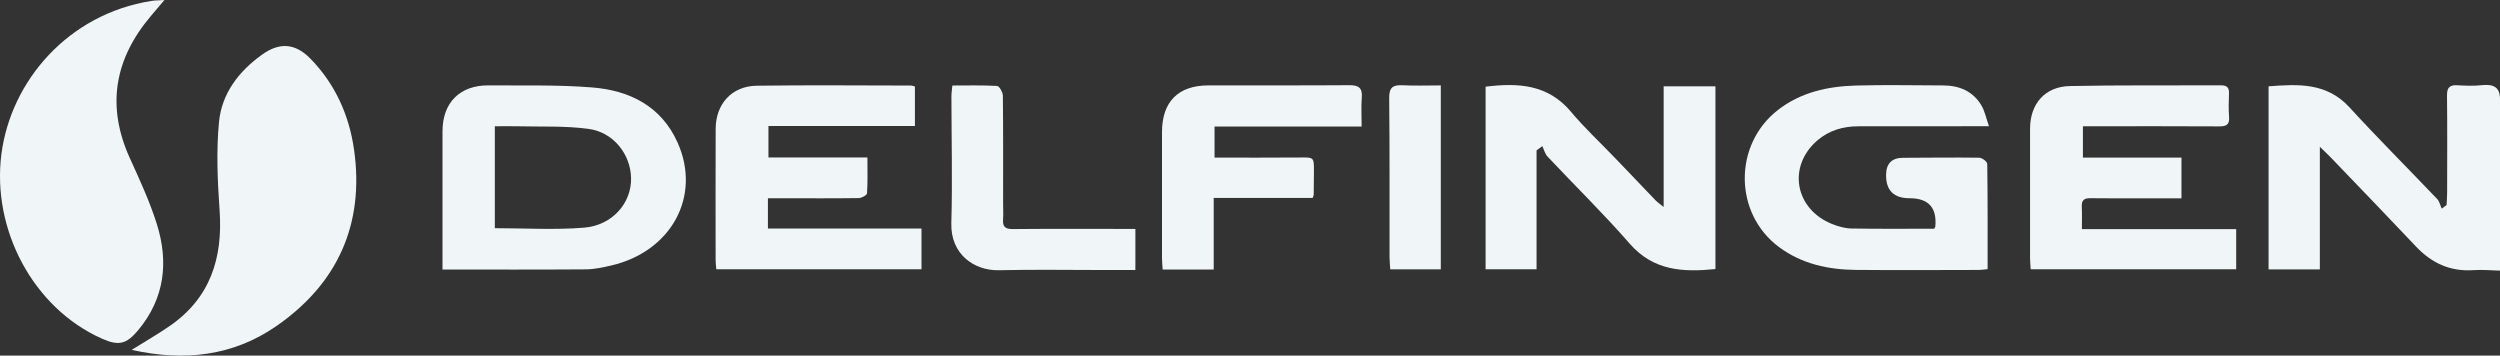
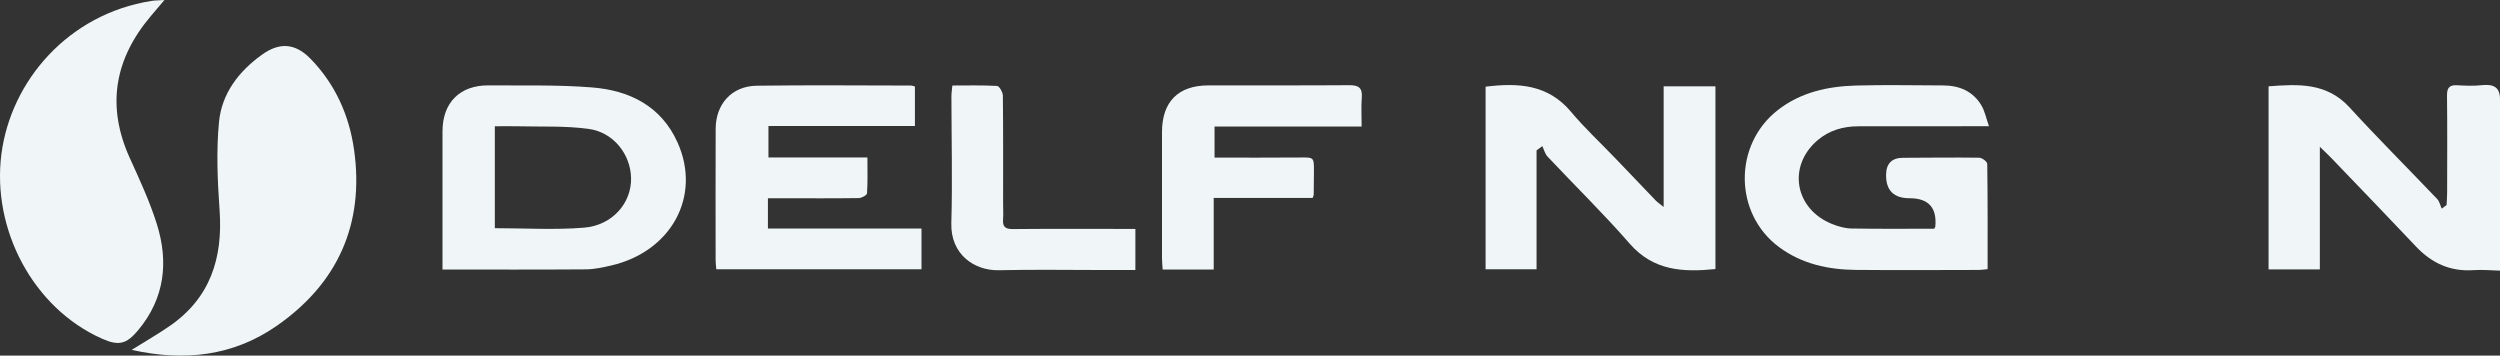
<svg xmlns="http://www.w3.org/2000/svg" id="Calque_2" data-name="Calque 2" viewBox="0 0 1180.79 167.96">
  <rect x="0" y="0" width="1180.79" height="167.96" fill="#333333" stroke="none" />
  <defs>
    <style> .cls-1 { fill: #f0f6f7; stroke-width: 0px; } </style>
  </defs>
  <g id="Calque_2-2" data-name="Calque 2">
    <g id="Calque_1-2" data-name="Calque 1-2">
      <g>
        <path class="cls-1" d="m1180.79,127.83c-4.15-.1-8.32-.53-12.44-.24-10.93.75-19.72-3.21-27.16-11.08-13.26-14.03-26.67-27.91-40.04-41.84-1.42-1.49-2.94-2.88-5.45-5.34v57.9h-24.22V40.77c13.93-1.04,27.4-1.89,38.25,9.97,13.48,14.72,27.64,28.82,41.41,43.28,1.09,1.14,1.43,3,2.11,4.53.77-.57,1.54-1.13,2.31-1.7.09-1.91.26-3.81.26-5.72.02-15.32.12-30.64-.06-45.96-.04-3.73,1.15-5.11,4.85-4.9,3.82.22,7.69.37,11.48-.03,5.21-.56,8.69.57,8.7,6.59v81Z" />
        <path class="cls-1" d="m77.66,0c-2.59,3.06-4.5,5.31-6.4,7.56-17.24,20.37-21.1,42.61-9.88,67.25,4.61,10.13,9.32,20.31,12.66,30.89,5.68,18.01,3.78,35.18-8.78,50.25-5.51,6.61-9.16,7.51-17.01,4.04C15.72,145.59-3.92,108.46.66,72.83,5.11,38.2,32.26,6.62,71.52.44c1.63-.26,3.3-.24,6.14-.44Z" />
        <path class="cls-1" d="m62.2,165.25c6.54-4.08,12.3-7.4,17.77-11.15,19.33-13.25,25.34-32.13,23.75-54.73-.97-13.88-1.61-27.97-.28-41.76,1.29-13.44,9.36-24,20.41-31.86,8.33-5.93,15.66-5.3,22.8,1.99,11.72,11.97,18.3,26.85,20.58,42.98,4.94,34.99-7.64,63.17-36.67,83.27-20.53,14.21-43.5,16.8-68.36,11.26h0Z" />
        <path class="cls-1" d="m913.6,108.03c.33-.62.45-.76.47-.9.87-9.01-3.18-13.51-12.15-13.5-7.4,0-11.1-3.61-11.1-10.86,0-5.49,2.68-8.23,8.05-8.24,11.99-.04,23.98-.21,35.97-.04,1.33.02,3.76,1.87,3.77,2.9.24,16.47.17,32.94.17,49.73-1.69.16-2.96.38-4.23.38-19.33.03-38.65.16-57.98-.02-13.04-.12-25.48-2.78-36.25-10.74-21.41-15.83-21.68-48.36-.61-64.76,10.9-8.48,23.66-11.21,36.98-11.58,13.65-.38,27.32-.07,40.98-.05,7.67,0,14.13,2.66,18.17,9.41,1.6,2.69,2.22,5.96,3.59,9.86h-7.16c-18.16,0-36.32,0-54.48.03-7.22,0-13.89,1.9-19.42,6.67-14.22,12.26-10.69,32.4,6.96,39.49,2.89,1.16,6.1,2.07,9.18,2.12,12.98.23,25.96.1,39.08.1h0Z" />
        <path class="cls-1" d="m725.74,71.02v56.15h-24.07V40.94c15.4-1.9,29.46-1.12,40.33,11.85,6.51,7.77,13.99,14.72,21.02,22.05,6.34,6.61,12.65,13.26,19,19.85.87.91,1.96,1.61,3.75,3.06v-56.96h24.46v86.29c-15.27,1.54-29.29.89-40.55-12.05-12.35-14.18-25.85-27.35-38.74-41.06-1.21-1.29-1.67-3.29-2.47-4.95-.91.67-1.82,1.33-2.73,2h0Z" />
        <path class="cls-1" d="m209,127.31v-13.78c0-17.16,0-34.32,0-51.48,0-13.57,8.2-21.83,21.79-21.72,16.31.14,32.69-.33,48.91.97,17.63,1.41,32.58,8.79,40.31,25.97,11.4,25.36-2.9,51.58-31.43,58.15-3.88.89-7.87,1.77-11.82,1.8-22.31.17-44.61.08-67.76.08h0Zm24.72-19.53c14.31,0,28.3.87,42.13-.25,13.37-1.08,22.38-11.6,22.22-23.27-.15-11.25-8.19-21.76-20.04-23.38-11.12-1.52-22.53-.95-33.81-1.24-3.43-.09-6.86,0-10.5,0v48.16h0Z" />
        <path class="cls-1" d="m362.7,93.63v14.32h72.54v19.22h-96.92c-.11-1.45-.32-2.89-.32-4.34-.02-20.65-.04-41.3.02-61.95.03-11.77,7.6-20.22,19.37-20.39,24.31-.35,48.63-.1,72.94-.08.47,0,.95.23,1.8.44v18.66h-69.18v14.86h46.74c0,6.1.18,11.53-.18,16.93-.06.87-2.52,2.24-3.88,2.26-11.82.17-23.65.09-35.47.08h-7.46,0Z" />
-         <path class="cls-1" d="m983.3,108.21h72.89v18.96h-97.06c-.11-1.88-.29-3.65-.3-5.43-.02-20.32-.04-40.65,0-60.97.03-11.78,7.04-19.89,18.85-20.13,23.81-.49,47.64-.23,71.46-.33,2.85,0,3.77,1.22,3.65,3.95-.16,3.66-.24,7.34.04,10.99.28,3.66-1.32,4.46-4.65,4.44-19.32-.12-38.65-.06-57.97-.06h-6.42v14.8h46.55v19.23h-17.05c-8.66,0-17.33.09-25.99-.05-3.04-.05-4.2,1.04-4.04,4.06.17,3.3.04,6.61.04,10.56v-.02Z" />
        <path class="cls-1" d="m643.11,59.76h-69.46v14.67c13.49,0,26.78.09,40.07-.04,6.89-.06,6.9-.23,6.87,6.59-.01,3.66-.05,7.33-.1,10.99,0,.31-.2.61-.52,1.53h-46.72v33.82h-24.1c-.12-1.95-.32-3.73-.32-5.5-.02-19.83-.04-39.66,0-59.49.04-14.29,7.64-21.96,21.88-22,22.16-.06,44.33.08,66.49-.09,4.43-.04,6.37,1.16,5.99,5.84-.34,4.26-.07,8.56-.07,13.66v.02Z" />
        <path class="cls-1" d="m536.26,108.11v19.42h-15.57c-16.32,0-32.64-.28-48.95.1-11.33.26-22.84-7.28-22.41-22.29.56-19.96.06-39.95.04-59.93,0-1.46.25-2.92.45-5.02,7.23,0,14.2-.2,21.13.21,1.04.06,2.7,2.97,2.72,4.58.19,16.98.11,33.96.11,50.95,0,2.5.17,5.01-.02,7.49-.26,3.44,1.02,4.6,4.56,4.57,17.98-.16,35.96-.07,53.94-.07h4Z" />
-         <path class="cls-1" d="m680.51,40.34v86.86h-23.88c-.12-2-.33-3.96-.33-5.91-.03-24.98.09-49.96-.16-74.94-.05-4.95,1.66-6.32,6.27-6.08,5.93.3,11.89.07,18.1.07h0Z" />
      </g>
    </g>
  </g>
</svg>